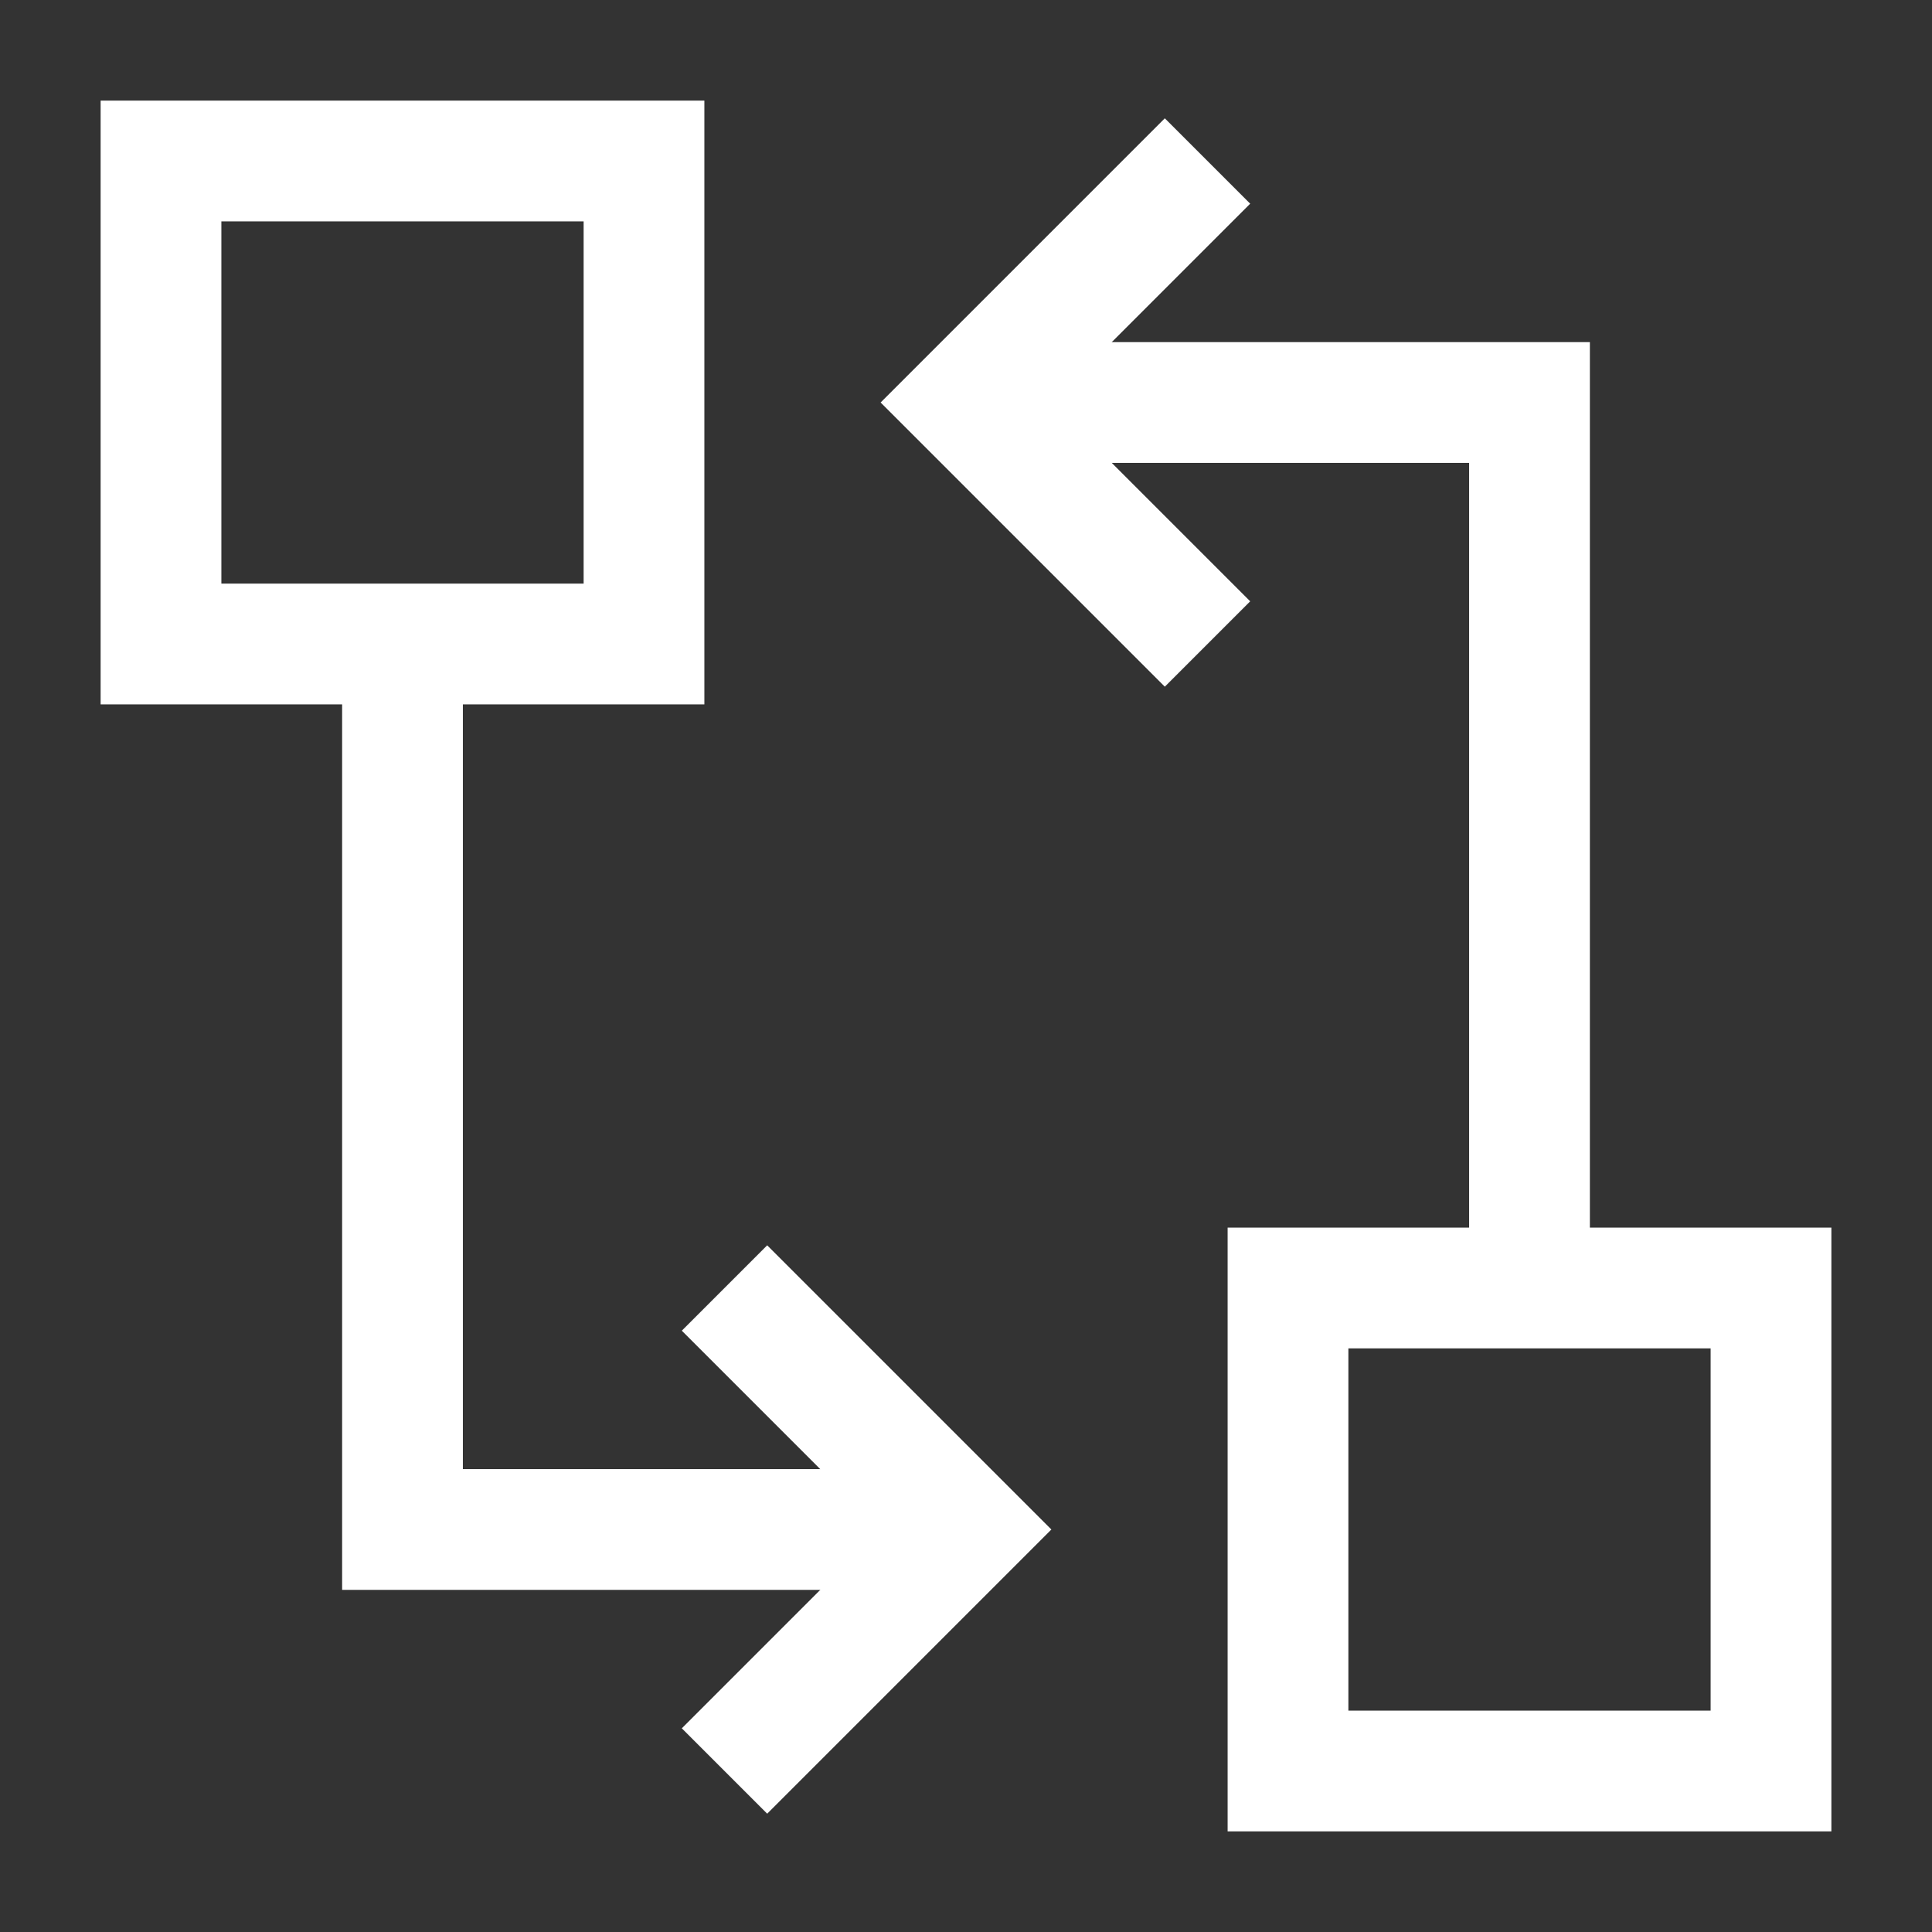
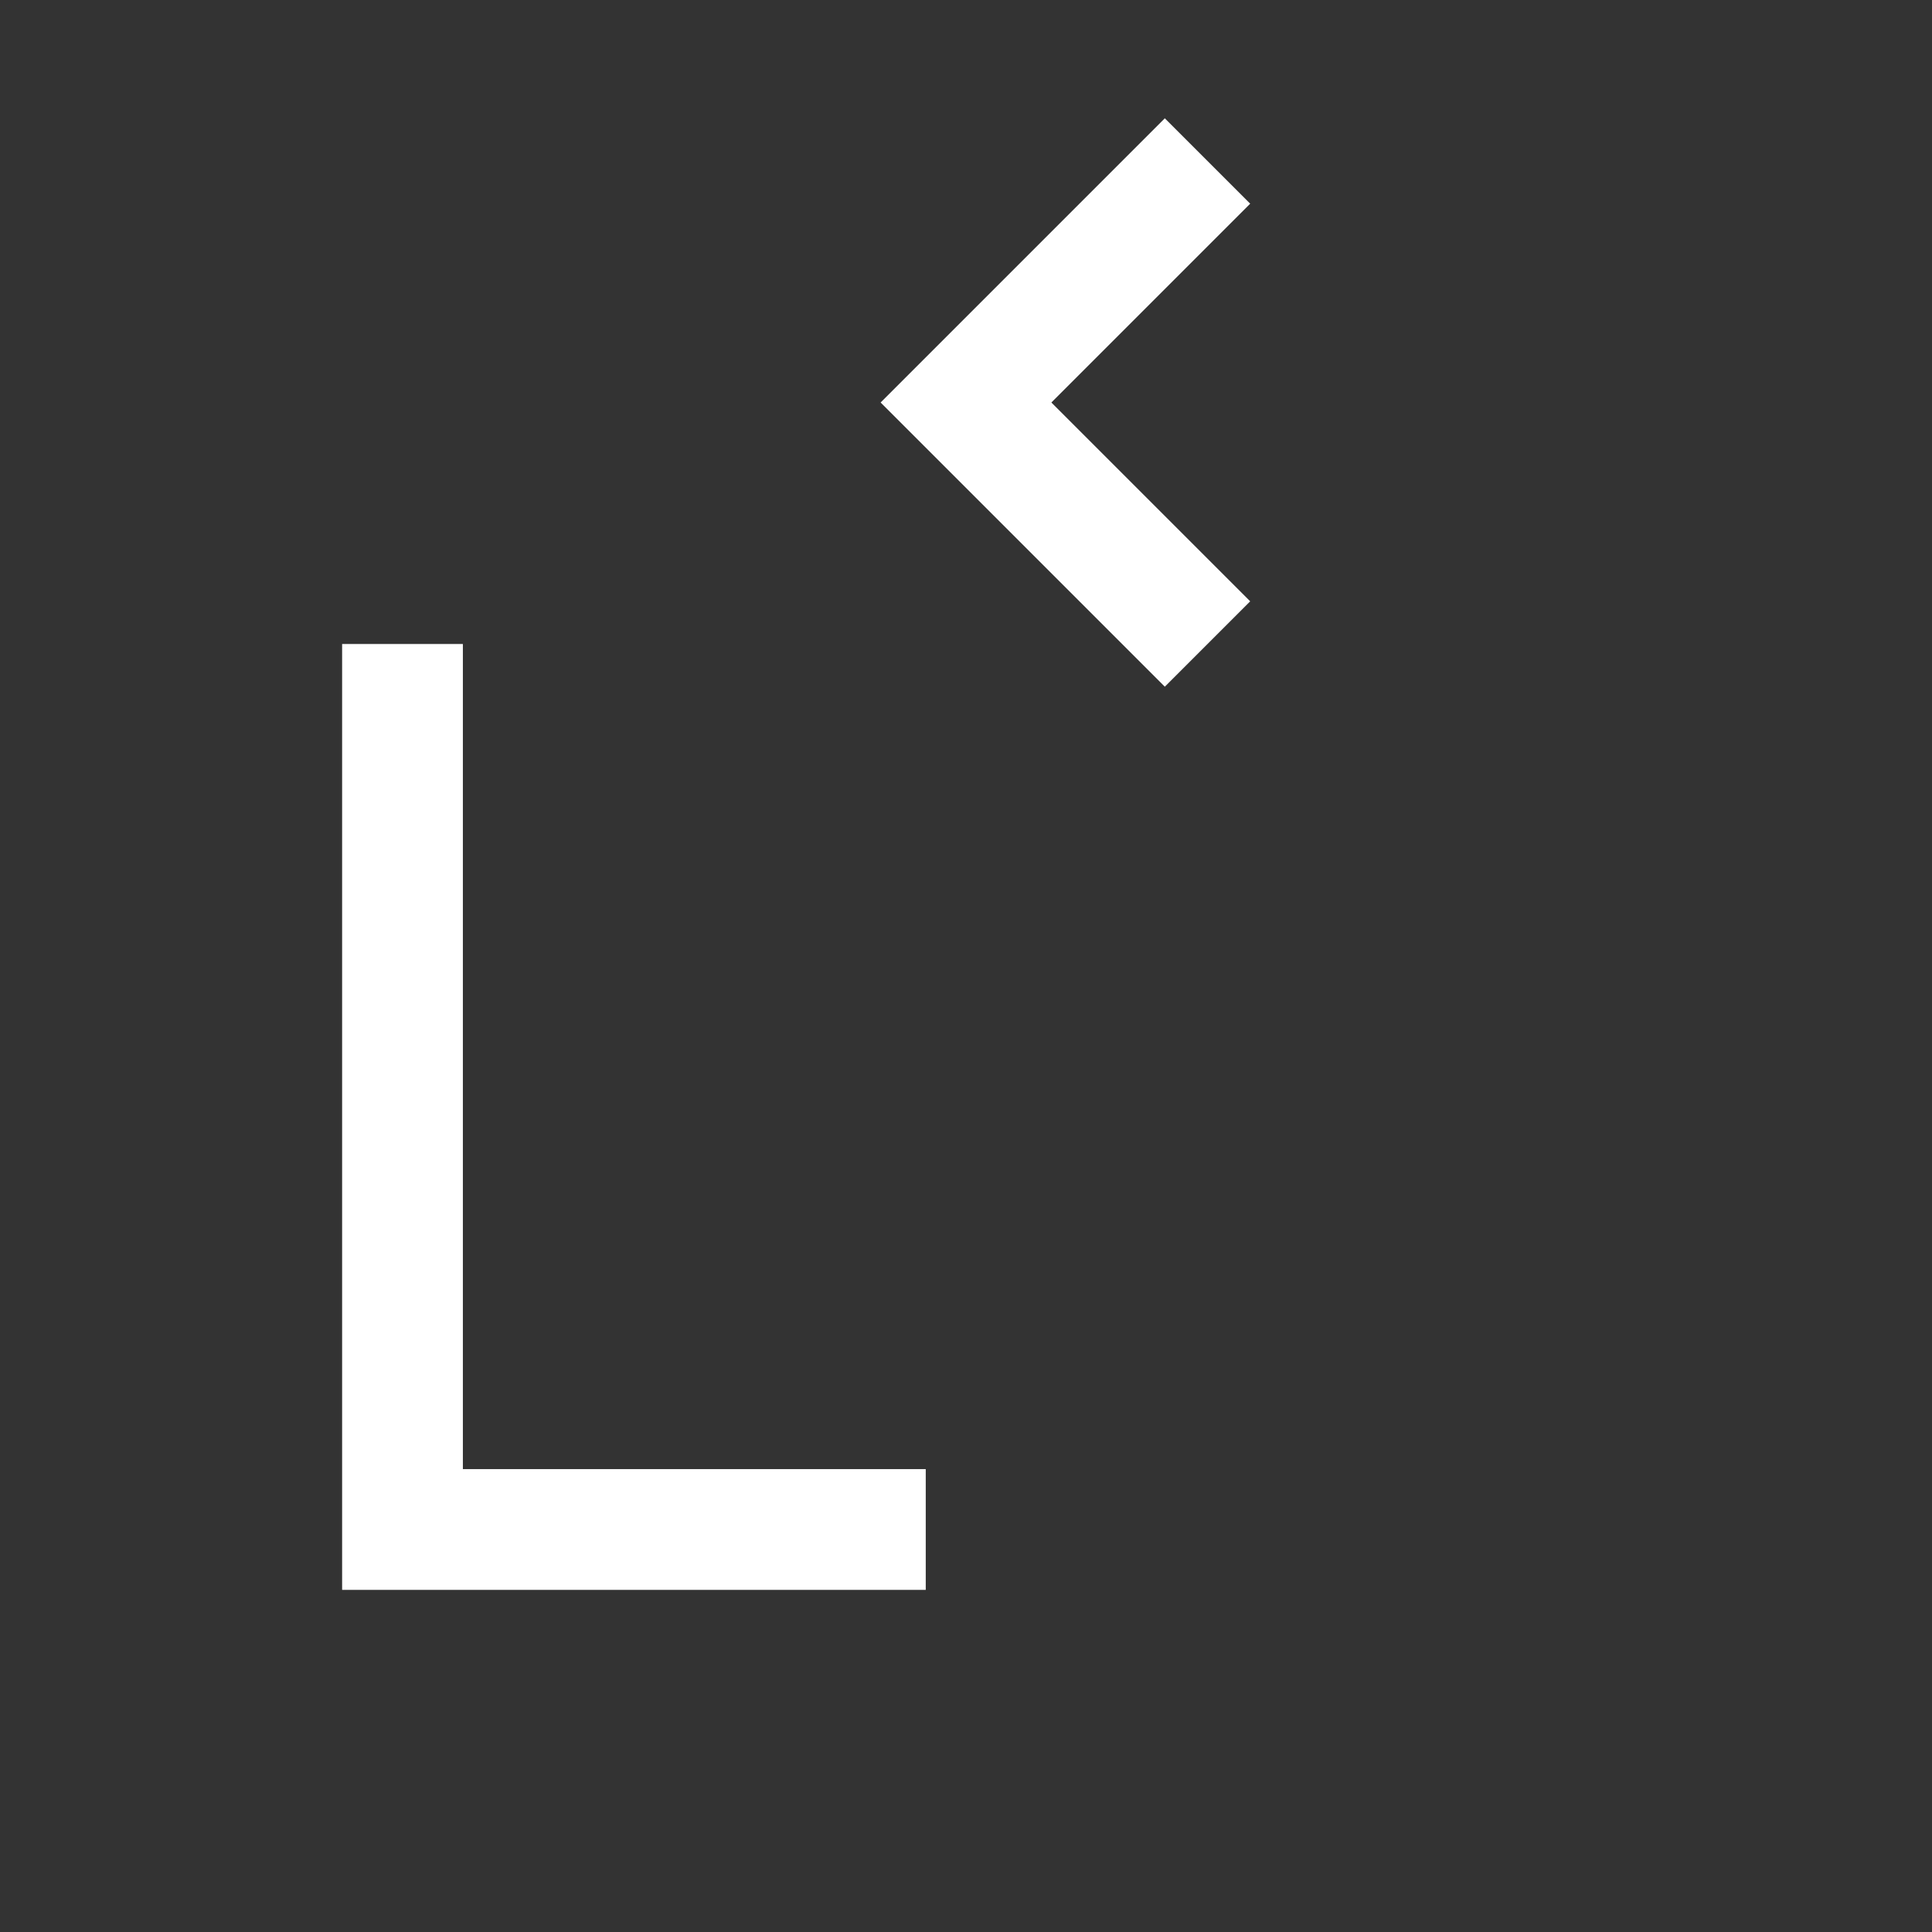
<svg xmlns="http://www.w3.org/2000/svg" fill="none" viewBox="0 0 24 24" height="24" width="24" id="Hierarchy-8--Streamline-Sharp.svg">
  <rect x="0" y="0" width="24" height="24" fill="#333333" stroke="none" />
  <desc>Hierarchy 8 Streamline Icon: https://streamlinehq.com</desc>
  <g id="Hierarchy-8--Streamline-Sharp.svg">
-     <path id="Rectangle 984" stroke="#ffffff" d="M8 8 2 8l0 -6 6 0z" stroke-width="1.5" />
-     <path id="Vector 2227" stroke="#ffffff" d="M19 16V5h-6.5" stroke-width="1.5" />
    <path id="Vector 1864" stroke="#ffffff" d="m15 2 -3 3 3 3" stroke-width="1.5" />
-     <path id="Vector 2229" stroke="#ffffff" d="m9 22 3 -3 -3 -3" stroke-width="1.5" />
    <path id="Vector 2228" stroke="#ffffff" d="m5 8 0 11 6.5 0" stroke-width="1.5" />
-     <path id="Rectangle 983" stroke="#ffffff" d="m22 22 -6 0 0 -6 6 0z" stroke-width="1.5" />
  </g>
</svg>